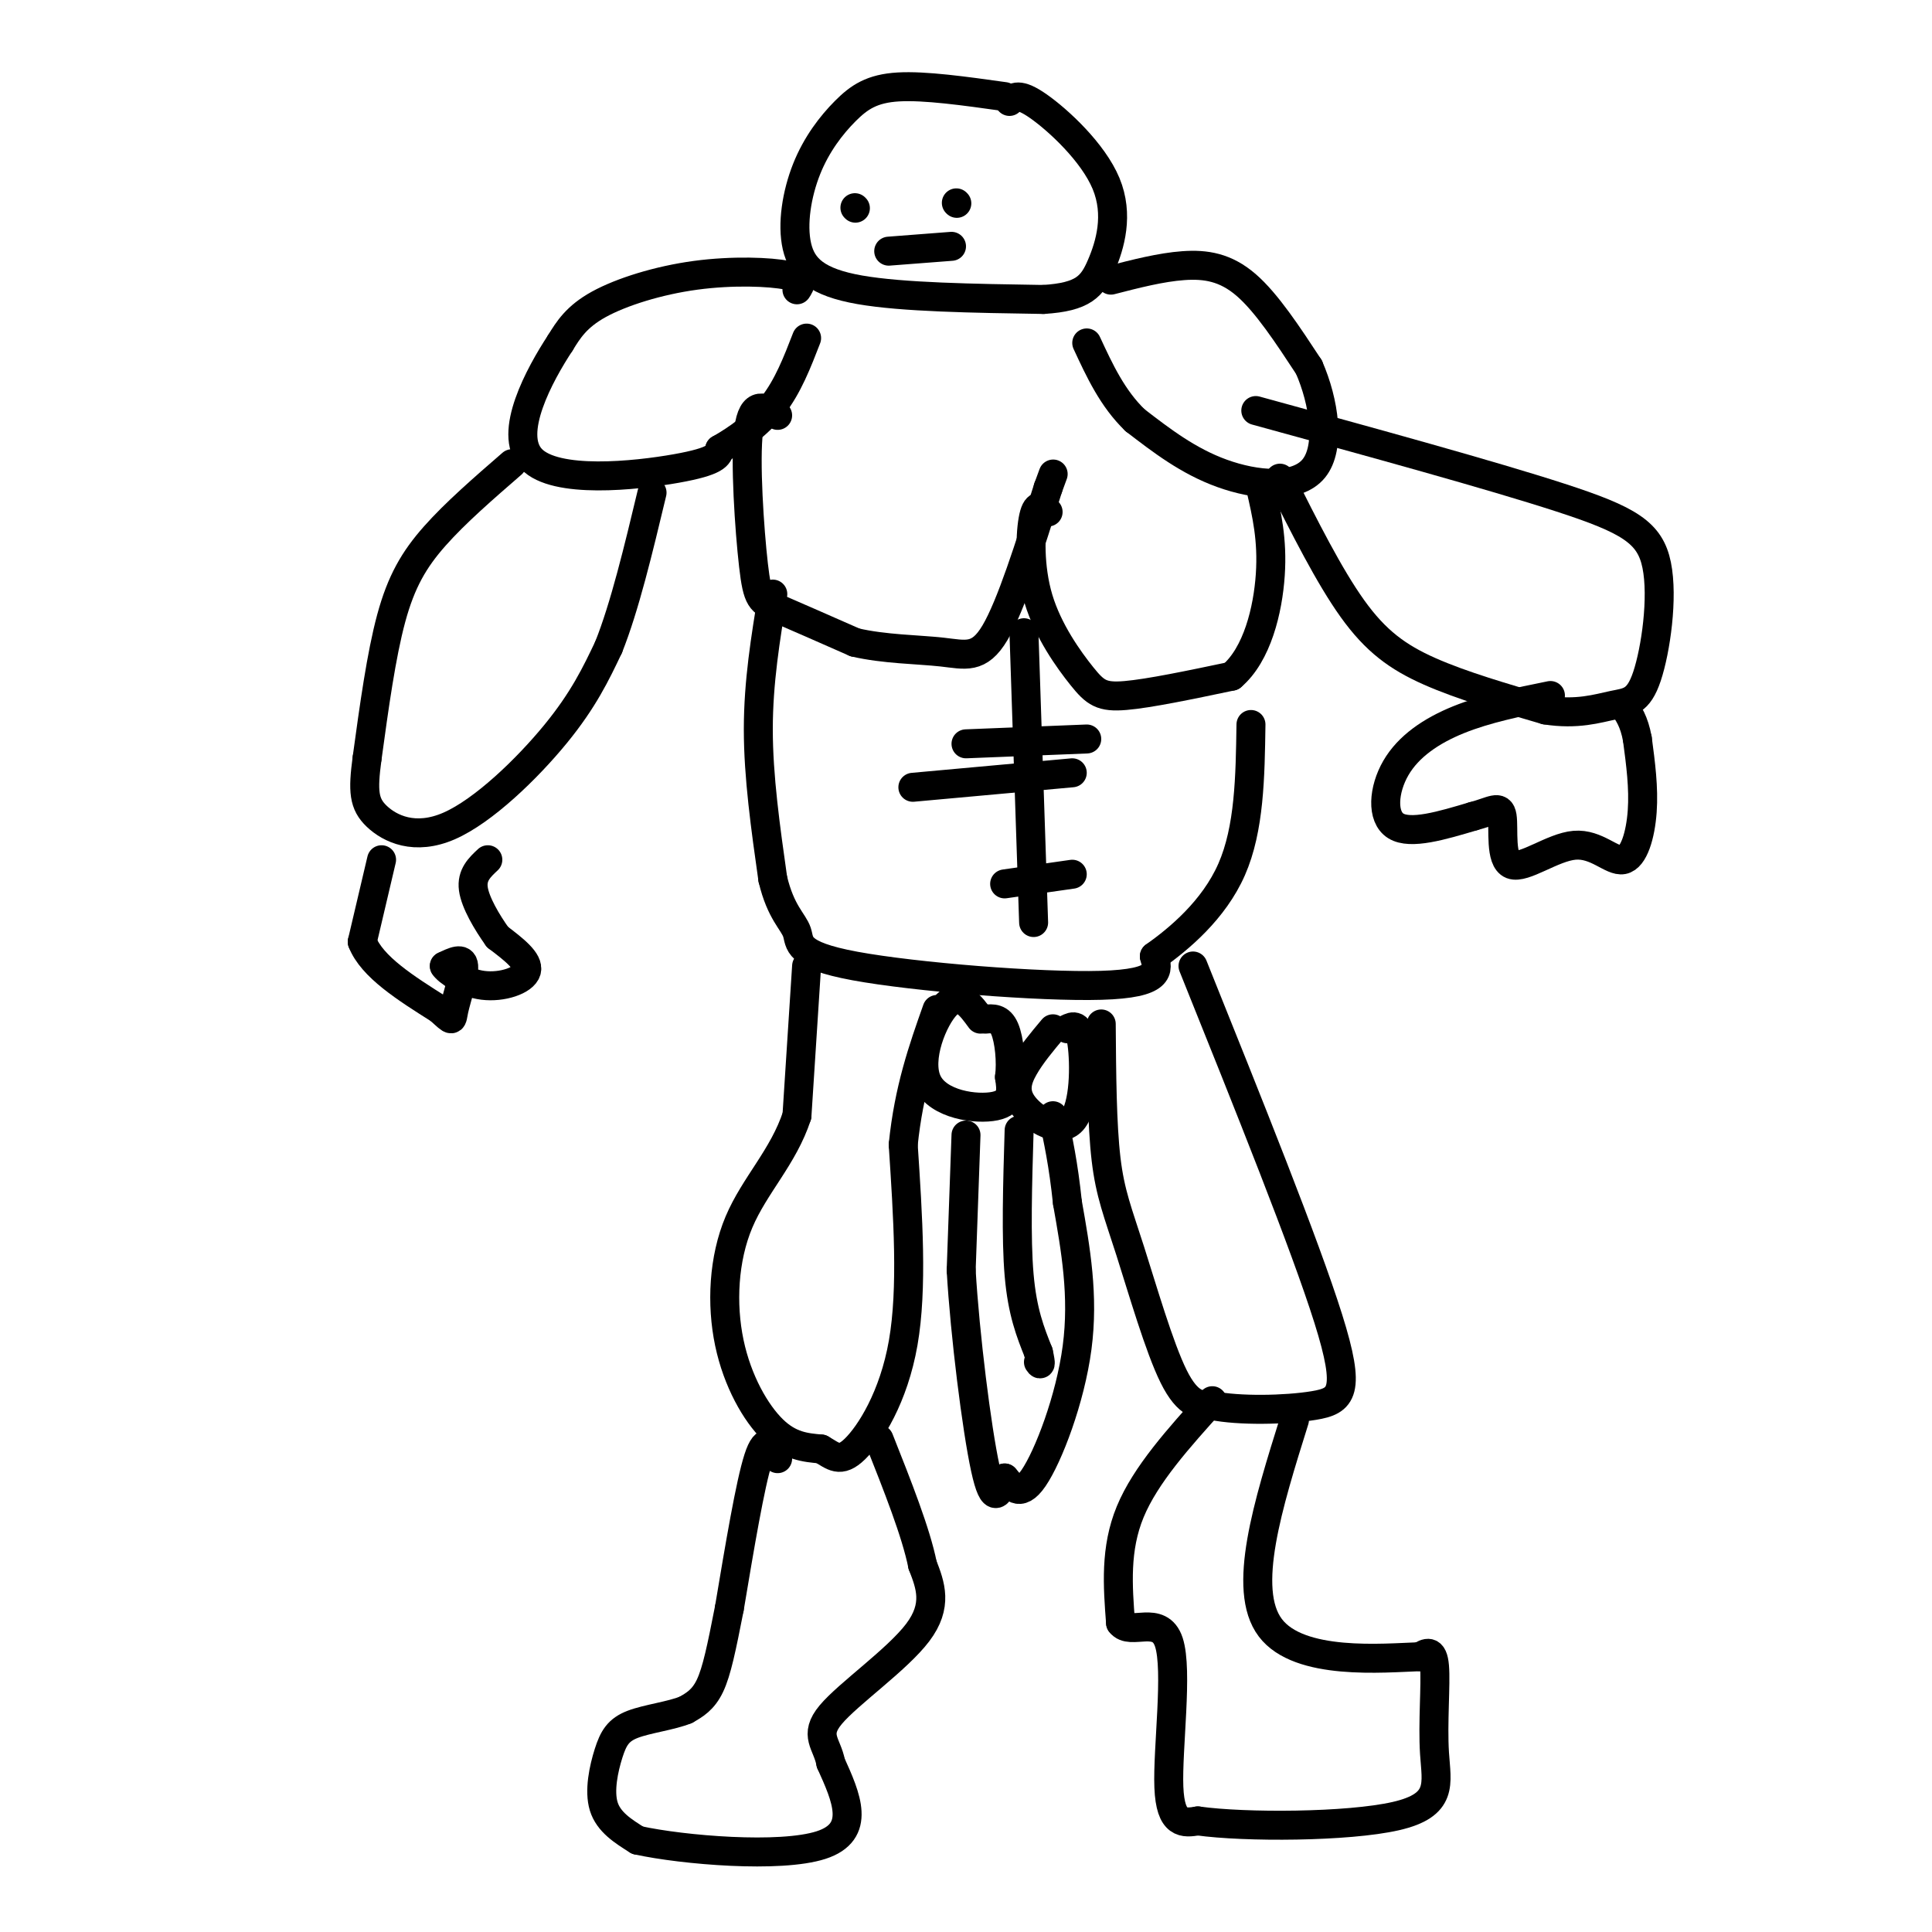
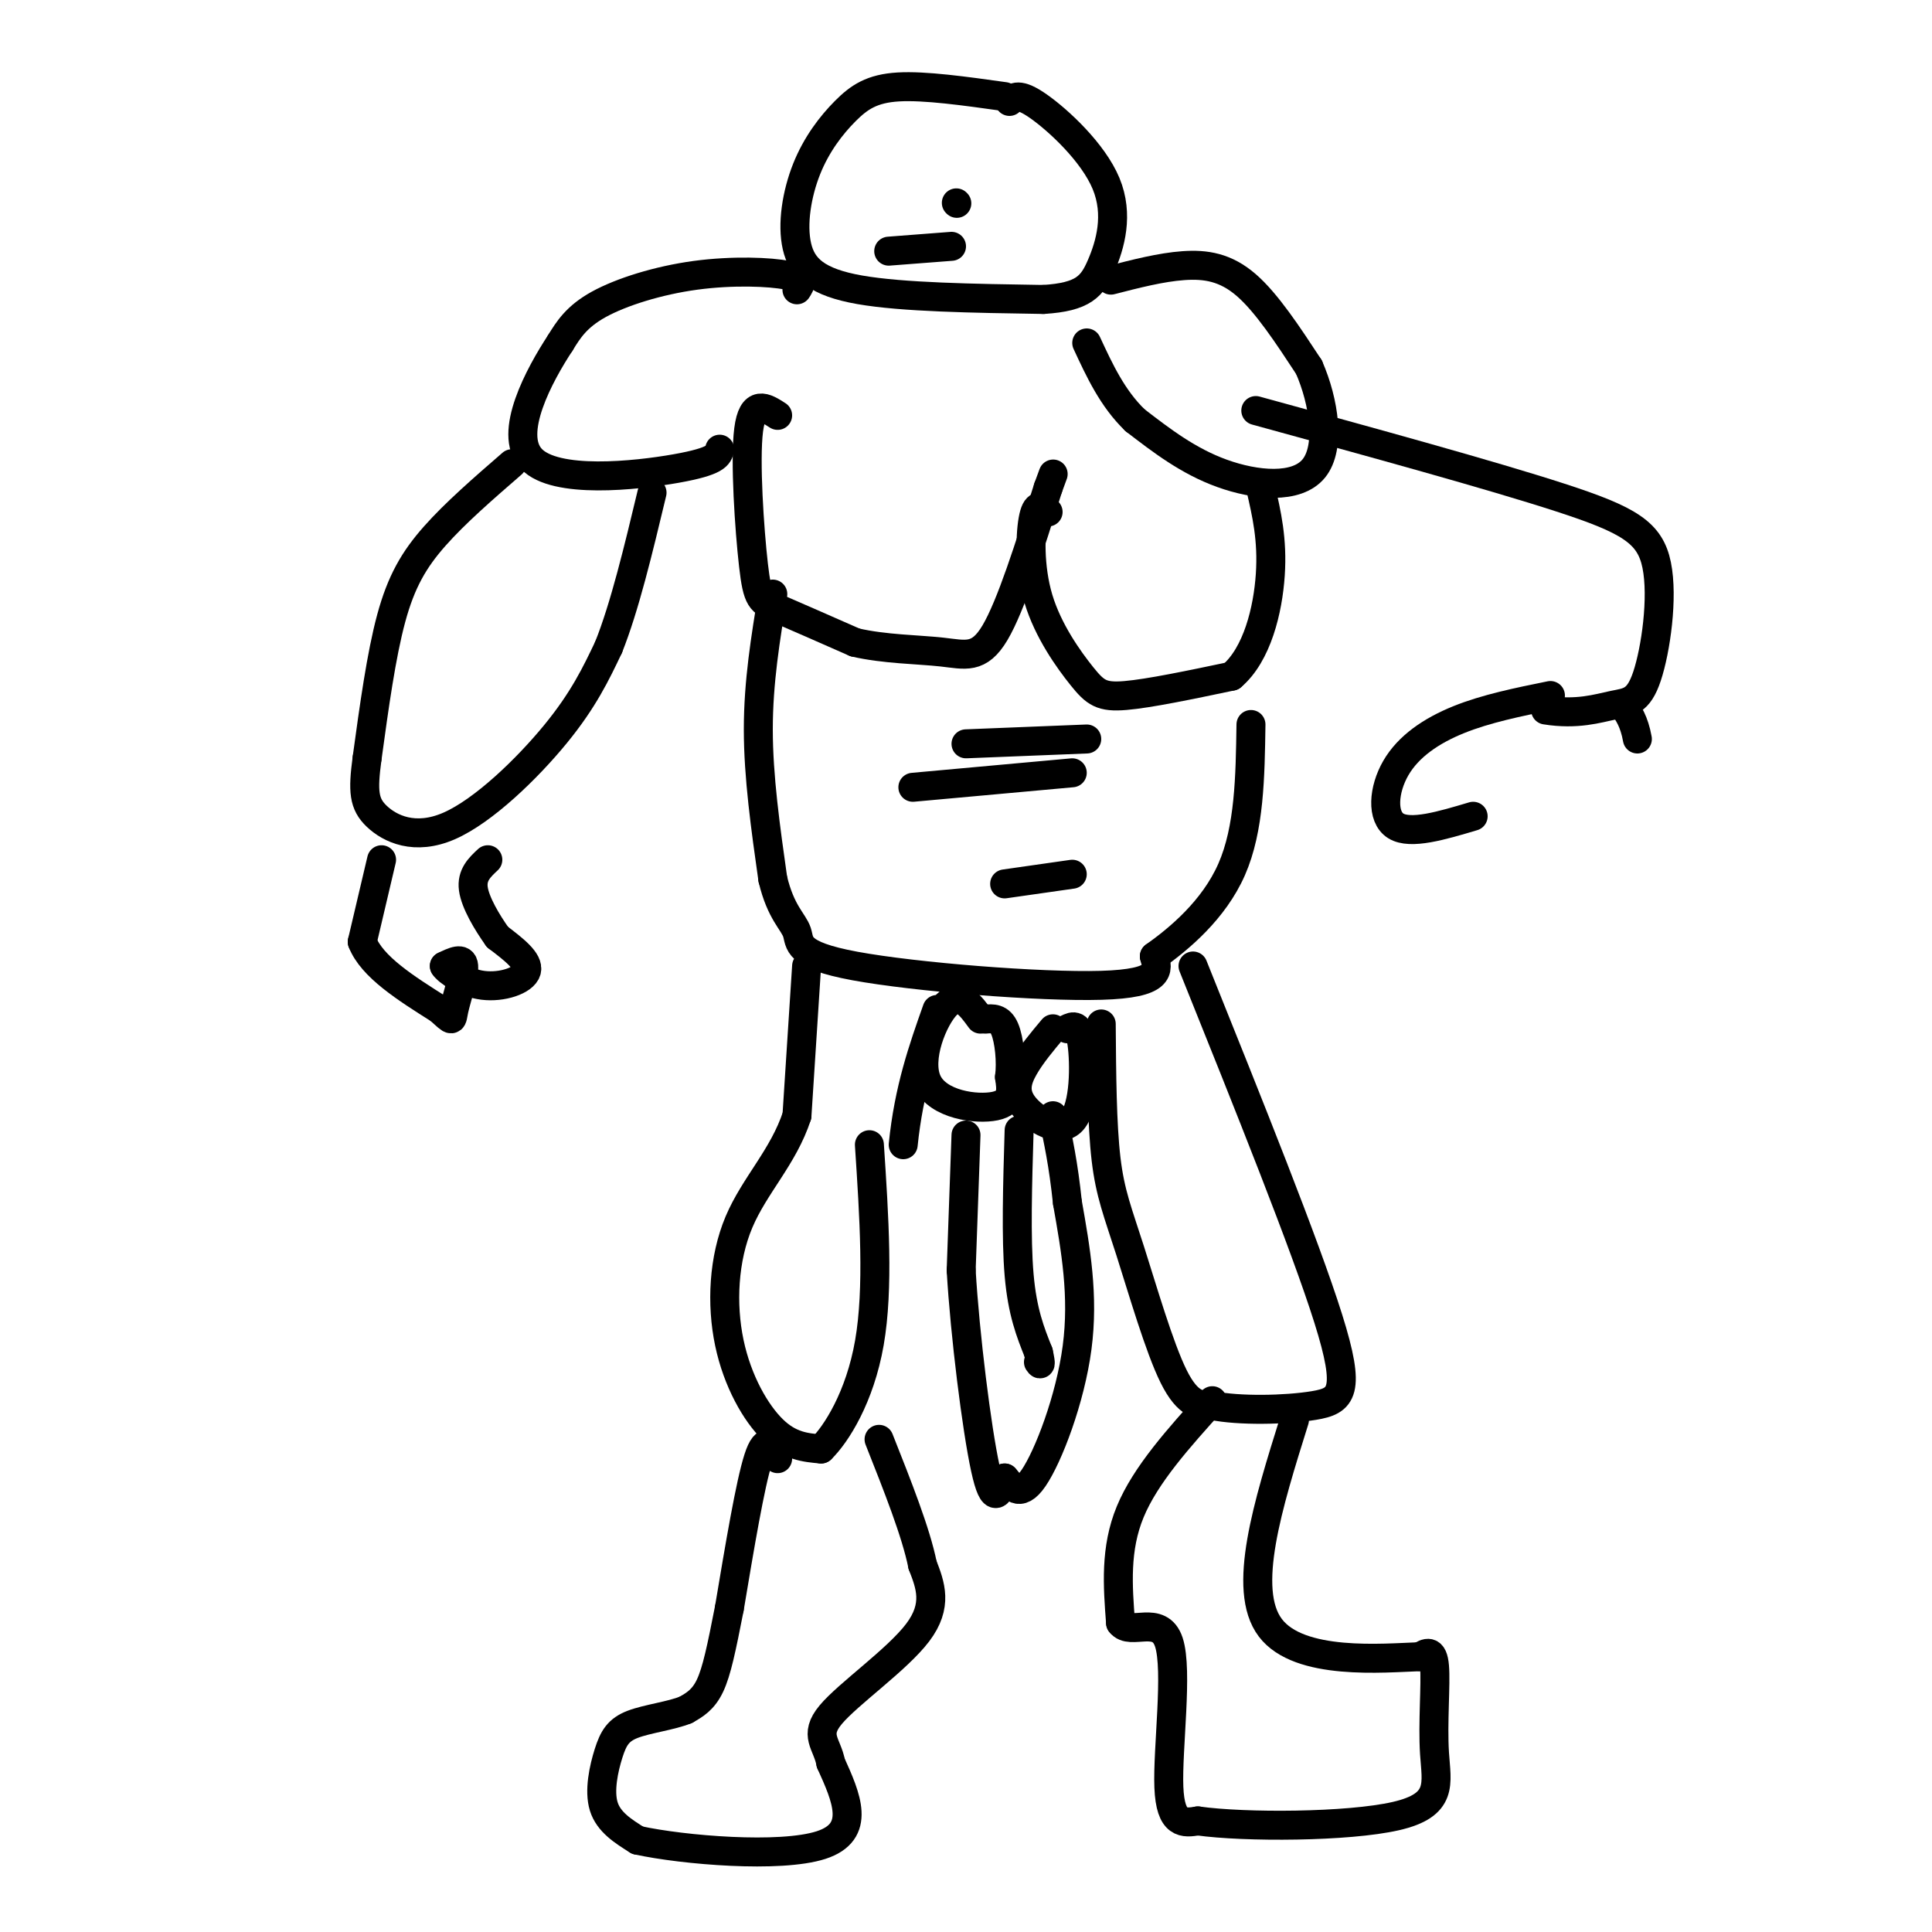
<svg xmlns="http://www.w3.org/2000/svg" viewBox="0 0 400 400" version="1.1">
  <g fill="none" stroke="rgb(0,0,0)" stroke-width="6" stroke-linecap="round" stroke-linejoin="round">
    <path d="M208,20c-8.268,-1.159 -16.535,-2.318 -22,-2c-5.465,0.318 -8.127,2.113 -11,5c-2.873,2.887 -5.956,6.867 -8,12c-2.044,5.133 -3.050,11.421 -2,16c1.050,4.579 4.157,7.451 13,9c8.843,1.549 23.421,1.774 38,2" />
    <path d="M216,62c8.332,-0.498 10.161,-2.742 12,-7c1.839,-4.258 3.687,-10.531 1,-17c-2.687,-6.469 -9.911,-13.134 -14,-16c-4.089,-2.866 -5.045,-1.933 -6,-1" />
    <path d="M165,60c0.756,-1.137 1.512,-2.274 -2,-3c-3.512,-0.726 -11.292,-1.042 -19,0c-7.708,1.042 -15.345,3.440 -20,6c-4.655,2.560 -6.327,5.280 -8,8" />
    <path d="M116,71c-4.274,6.500 -10.958,18.750 -6,24c4.958,5.250 21.560,3.500 30,2c8.440,-1.500 8.720,-2.750 9,-4" />
-     <path d="M149,93c3.533,-2.000 7.867,-5.000 11,-9c3.133,-4.000 5.067,-9.000 7,-14" />
    <path d="M106,96c-5.867,5.089 -11.733,10.178 -16,15c-4.267,4.822 -6.933,9.378 -9,17c-2.067,7.622 -3.533,18.311 -5,29" />
    <path d="M76,157c-0.914,6.837 -0.699,9.431 2,12c2.699,2.569 7.880,5.115 15,2c7.120,-3.115 16.177,-11.890 22,-19c5.823,-7.110 8.411,-12.555 11,-18" />
    <path d="M126,134c3.333,-8.333 6.167,-20.167 9,-32" />
    <path d="M79,178c0.000,0.000 -4.000,17.000 -4,17" />
    <path d="M75,195c2.000,5.167 9.000,9.583 16,14" />
    <path d="M91,209c2.988,2.702 2.458,2.458 3,0c0.542,-2.458 2.155,-7.131 2,-9c-0.155,-1.869 -2.077,-0.935 -4,0" />
    <path d="M92,200c0.583,1.000 4.042,3.500 8,4c3.958,0.500 8.417,-1.000 9,-3c0.583,-2.000 -2.708,-4.500 -6,-7" />
    <path d="M103,194c-2.178,-3.044 -4.622,-7.156 -5,-10c-0.378,-2.844 1.311,-4.422 3,-6" />
    <path d="M161,86c-2.595,-1.673 -5.190,-3.345 -6,3c-0.810,6.345 0.167,20.708 1,28c0.833,7.292 1.524,7.512 5,9c3.476,1.488 9.738,4.244 16,7" />
    <path d="M177,133c6.024,1.417 13.083,1.458 18,2c4.917,0.542 7.690,1.583 11,-4c3.310,-5.583 7.155,-17.792 11,-30" />
    <path d="M217,101c1.833,-5.000 0.917,-2.500 0,0" />
    <path d="M217,106c-1.145,-1.056 -2.290,-2.112 -3,1c-0.710,3.112 -0.984,10.391 1,17c1.984,6.609 6.226,12.549 9,16c2.774,3.451 4.078,4.415 9,4c4.922,-0.415 13.461,-2.207 22,-4" />
    <path d="M255,140c5.289,-4.489 7.511,-13.711 8,-21c0.489,-7.289 -0.756,-12.644 -2,-18" />
    <path d="M230,58c5.178,-1.333 10.356,-2.667 15,-3c4.644,-0.333 8.756,0.333 13,4c4.244,3.667 8.622,10.333 13,17" />
    <path d="M271,76c3.155,7.190 4.542,16.667 1,21c-3.542,4.333 -12.012,3.524 -19,1c-6.988,-2.524 -12.494,-6.762 -18,-11" />
    <path d="M235,87c-4.667,-4.500 -7.333,-10.250 -10,-16" />
-     <path d="M265,99c5.089,10.133 10.178,20.267 15,27c4.822,6.733 9.378,10.067 16,13c6.622,2.933 15.311,5.467 24,8" />
    <path d="M320,147c6.523,1.046 10.831,-0.338 14,-1c3.169,-0.662 5.200,-0.600 7,-6c1.800,-5.400 3.369,-16.262 2,-23c-1.369,-6.738 -5.677,-9.354 -20,-14c-14.323,-4.646 -38.662,-11.323 -63,-18" />
    <path d="M321,144c-6.655,1.351 -13.310,2.702 -19,5c-5.690,2.298 -10.417,5.542 -13,10c-2.583,4.458 -3.024,10.131 0,12c3.024,1.869 9.512,-0.065 16,-2" />
-     <path d="M305,169c3.885,-1.002 5.599,-2.508 6,0c0.401,2.508 -0.511,9.031 2,10c2.511,0.969 8.446,-3.617 13,-4c4.554,-0.383 7.726,3.435 10,3c2.274,-0.435 3.650,-5.124 4,-10c0.350,-4.876 -0.325,-9.938 -1,-15" />
    <path d="M339,153c-0.667,-3.667 -1.833,-5.333 -3,-7" />
    <path d="M160,123c-1.500,9.083 -3.000,18.167 -3,28c0.000,9.833 1.500,20.417 3,31" />
    <path d="M160,182c1.648,6.946 4.266,8.810 5,11c0.734,2.190 -0.418,4.705 12,7c12.418,2.295 38.405,4.370 51,4c12.595,-0.370 11.797,-3.185 11,-6" />
    <path d="M239,198c5.089,-3.600 12.311,-9.600 16,-18c3.689,-8.400 3.844,-19.200 4,-30" />
-     <path d="M212,131c0.000,0.000 2.000,60.000 2,60" />
    <path d="M189,163c0.000,0.000 33.000,-3.000 33,-3" />
    <path d="M208,183c0.000,0.000 14.000,-2.000 14,-2" />
    <path d="M200,154c0.000,0.000 25.000,-1.000 25,-1" />
    <path d="M167,200c0.000,0.000 -2.000,31.000 -2,31" />
    <path d="M165,231c-2.794,8.537 -8.780,14.381 -12,22c-3.220,7.619 -3.675,17.013 -2,25c1.675,7.987 5.478,14.568 9,18c3.522,3.432 6.761,3.716 10,4" />
-     <path d="M170,300c2.536,1.440 3.875,3.042 7,0c3.125,-3.042 8.036,-10.726 10,-22c1.964,-11.274 0.982,-26.137 0,-41" />
+     <path d="M170,300c3.125,-3.042 8.036,-10.726 10,-22c1.964,-11.274 0.982,-26.137 0,-41" />
    <path d="M187,237c1.167,-11.500 4.083,-19.750 7,-28" />
    <path d="M228,212c0.077,10.423 0.155,20.845 1,28c0.845,7.155 2.458,11.042 5,19c2.542,7.958 6.012,19.988 9,26c2.988,6.012 5.494,6.006 8,6" />
    <path d="M251,291c5.476,1.131 15.167,0.958 21,0c5.833,-0.958 7.810,-2.702 3,-18c-4.810,-15.298 -16.405,-44.149 -28,-73" />
    <path d="M161,302c-1.167,-2.583 -2.333,-5.167 -4,0c-1.667,5.167 -3.833,18.083 -6,31" />
    <path d="M151,333c-1.600,8.156 -2.600,13.044 -4,16c-1.400,2.956 -3.200,3.978 -5,5" />
    <path d="M142,354c-3.000,1.242 -8.000,1.848 -11,3c-3.000,1.152 -4.000,2.848 -5,6c-1.000,3.152 -2.000,7.758 -1,11c1.000,3.242 4.000,5.121 7,7" />
    <path d="M132,381c9.444,2.067 29.556,3.733 38,1c8.444,-2.733 5.222,-9.867 2,-17" />
    <path d="M172,365c-0.750,-4.048 -3.625,-5.667 0,-10c3.625,-4.333 13.750,-11.381 18,-17c4.250,-5.619 2.625,-9.810 1,-14" />
    <path d="M191,324c-1.333,-6.667 -5.167,-16.333 -9,-26" />
    <path d="M251,290c-6.917,7.667 -13.833,15.333 -17,23c-3.167,7.667 -2.583,15.333 -2,23" />
    <path d="M232,336c2.024,2.762 8.083,-1.833 10,4c1.917,5.833 -0.310,22.095 0,30c0.310,7.905 3.155,7.452 6,7" />
    <path d="M248,377c9.738,1.364 31.085,1.273 41,-1c9.915,-2.273 8.400,-6.727 8,-13c-0.400,-6.273 0.314,-14.364 0,-18c-0.314,-3.636 -1.657,-2.818 -3,-2" />
    <path d="M294,343c-7.578,0.267 -25.022,1.933 -31,-6c-5.978,-7.933 -0.489,-25.467 5,-43" />
    <path d="M203,211c-2.107,-2.893 -4.214,-5.786 -7,-3c-2.786,2.786 -6.250,11.250 -4,16c2.250,4.750 10.214,5.786 14,5c3.786,-0.786 3.393,-3.393 3,-6" />
    <path d="M209,223c0.422,-3.067 -0.022,-7.733 -1,-10c-0.978,-2.267 -2.489,-2.133 -4,-2" />
    <path d="M218,213c-2.254,2.689 -4.507,5.378 -6,8c-1.493,2.622 -2.225,5.177 0,8c2.225,2.823 7.407,5.914 10,3c2.593,-2.914 2.598,-11.833 2,-16c-0.598,-4.167 -1.799,-3.584 -3,-3" />
    <path d="M200,235c0.000,0.000 -1.000,28.000 -1,28" />
    <path d="M199,263c0.778,13.378 3.222,32.822 5,41c1.778,8.178 2.889,5.089 4,2" />
    <path d="M208,306c1.417,1.560 2.958,4.458 6,0c3.042,-4.458 7.583,-16.274 9,-27c1.417,-10.726 -0.292,-20.363 -2,-30" />
    <path d="M221,249c-0.833,-8.000 -1.917,-13.000 -3,-18" />
    <path d="M211,234c-0.333,11.167 -0.667,22.333 0,30c0.667,7.667 2.333,11.833 4,16" />
    <path d="M215,280c0.667,3.000 0.333,2.500 0,2" />
-     <path d="M177,43c0.000,0.000 0.100,0.100 0.1,0.1" />
    <path d="M198,42c0.000,0.000 0.100,0.100 0.1,0.1" />
    <path d="M184,52c0.000,0.000 13.000,-1.000 13,-1" />
  </g>
</svg>